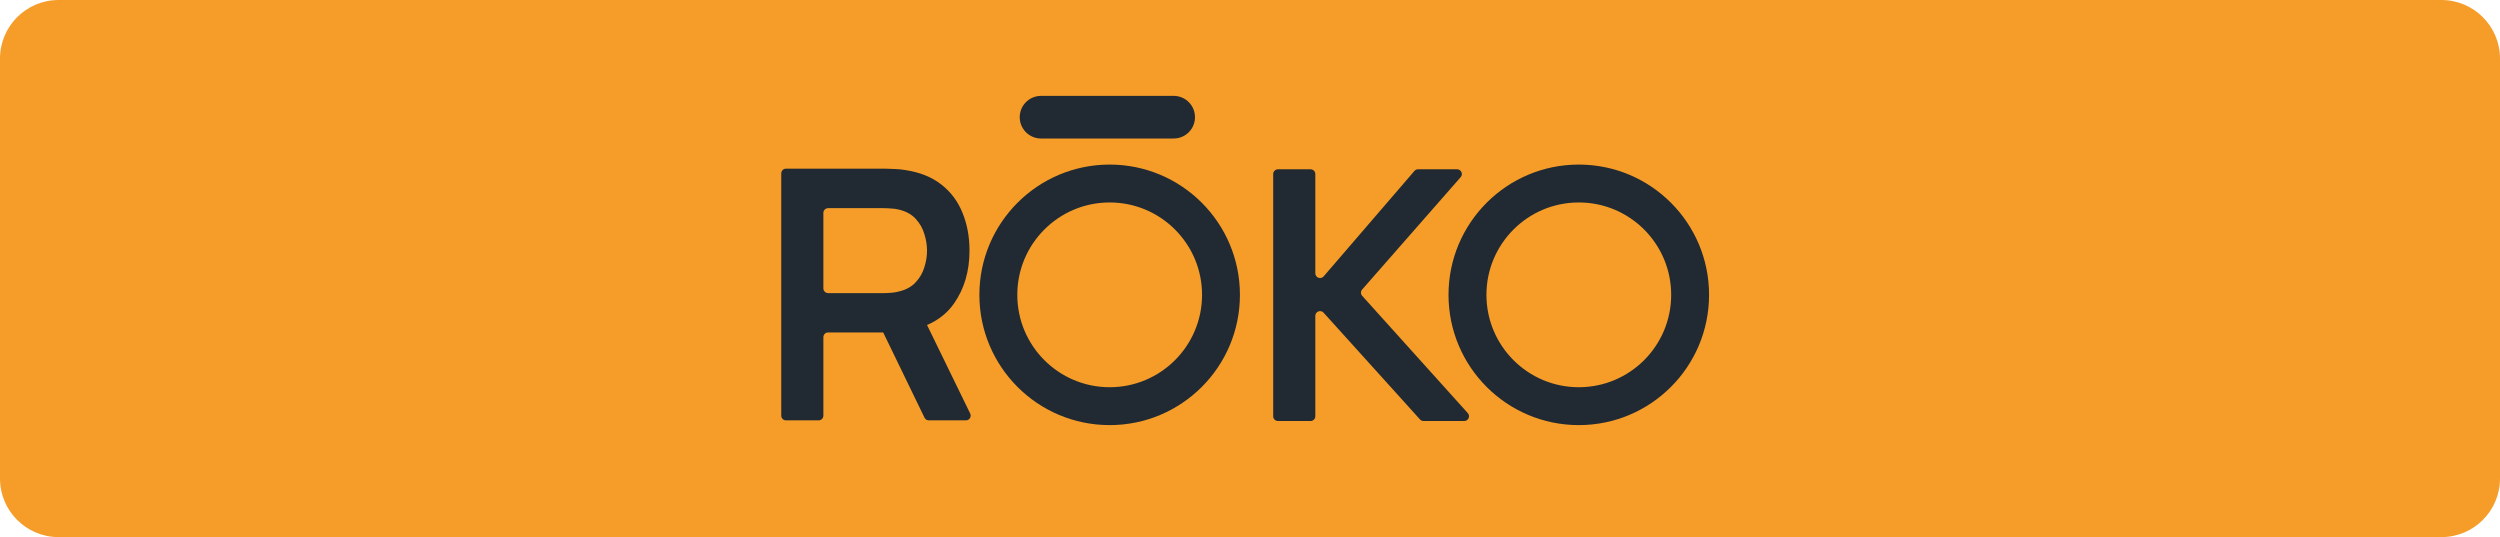
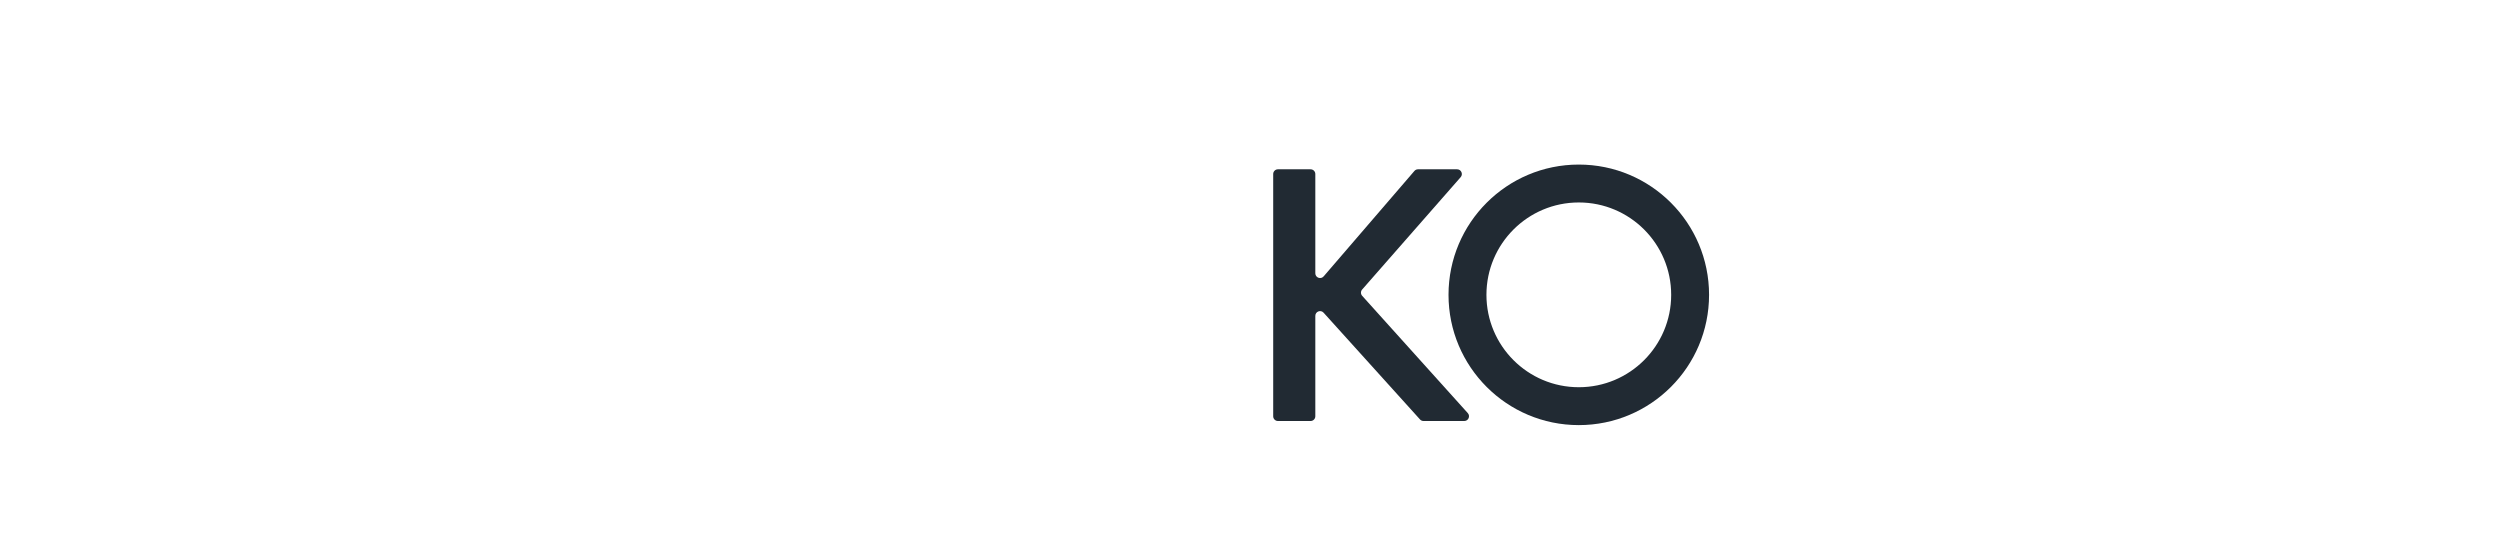
<svg xmlns="http://www.w3.org/2000/svg" width="256" height="55" viewBox="0 0 256 55" fill="none">
-   <path d="M0 6C0 2.686 2.686 0 6 0H250C253.314 0 256 2.686 256 6V49C256 52.314 253.314 55 250 55H6C2.686 55 0 52.314 0 49V6Z" fill="#F59D28" />
  <path d="M130.86 43.111C130.592 43.111 130.375 42.894 130.375 42.626V17.821C130.375 17.553 130.592 17.336 130.86 17.336H134.204C134.472 17.336 134.689 17.553 134.689 17.821V27.985C134.689 28.435 135.248 28.643 135.541 28.302L144.836 17.505C144.928 17.398 145.062 17.336 145.203 17.336H149.208C149.625 17.336 149.848 17.827 149.573 18.141L139.483 29.649C139.321 29.834 139.323 30.11 139.488 30.293L150.301 42.301C150.583 42.613 150.361 43.111 149.941 43.111H145.769C145.632 43.111 145.501 43.053 145.409 42.951L135.534 32.018C135.236 31.688 134.689 31.899 134.689 32.343V42.626C134.689 42.894 134.472 43.111 134.204 43.111H130.86Z" fill="#212A33" />
-   <path d="M80.485 43.045C80.217 43.045 80 42.828 80 42.56V17.756C80 17.488 80.217 17.27 80.485 17.27H90.65C90.901 17.27 91.223 17.282 91.617 17.306C92.01 17.318 92.374 17.354 92.708 17.414C94.2 17.64 95.429 18.136 96.396 18.899C97.374 19.663 98.096 20.63 98.561 21.799C99.039 22.956 99.277 24.245 99.277 25.665C99.277 27.765 98.746 29.573 97.684 31.089C96.622 32.592 94.993 33.523 92.798 33.881L90.954 34.042H84.799C84.531 34.042 84.314 34.259 84.314 34.527V42.56C84.314 42.828 84.097 43.045 83.829 43.045H80.485ZM95.106 43.045C94.921 43.045 94.751 42.939 94.67 42.772L89.987 33.109C89.85 32.827 90.013 32.492 90.319 32.424L93.731 31.672C93.95 31.624 94.174 31.732 94.272 31.933L99.349 42.348C99.506 42.67 99.271 43.045 98.913 43.045H95.106ZM84.314 29.53C84.314 29.797 84.531 30.015 84.799 30.015H90.471C90.71 30.015 90.978 30.003 91.276 29.979C91.575 29.955 91.849 29.907 92.1 29.836C92.816 29.657 93.377 29.34 93.782 28.887C94.2 28.434 94.492 27.921 94.659 27.348C94.838 26.775 94.928 26.214 94.928 25.665C94.928 25.116 94.838 24.555 94.659 23.983C94.492 23.398 94.2 22.879 93.782 22.425C93.377 21.972 92.816 21.656 92.1 21.477C91.849 21.405 91.575 21.363 91.276 21.352C90.978 21.328 90.71 21.316 90.471 21.316H84.799C84.531 21.316 84.314 21.533 84.314 21.801V29.53Z" fill="#212A33" />
  <path fill-rule="evenodd" clip-rule="evenodd" d="M161.668 16.852C154.301 16.852 148.328 22.824 148.328 30.191C148.328 37.559 154.301 43.531 161.668 43.531C169.035 43.531 175.008 37.559 175.008 30.191C175.008 22.824 169.035 16.852 161.668 16.852ZM161.67 20.732C156.446 20.732 152.211 24.967 152.211 30.192C152.211 35.416 156.446 39.651 161.67 39.651C166.894 39.651 171.129 35.416 171.129 30.192C171.129 24.967 166.894 20.732 161.67 20.732Z" fill="#212A33" />
-   <path fill-rule="evenodd" clip-rule="evenodd" d="M113.629 16.852C106.262 16.852 100.289 22.824 100.289 30.191C100.289 37.559 106.262 43.531 113.629 43.531C120.996 43.531 126.969 37.559 126.969 30.191C126.969 22.824 120.996 16.852 113.629 16.852ZM113.631 20.732C108.407 20.732 104.172 24.967 104.172 30.192C104.172 35.416 108.407 39.651 113.631 39.651C118.855 39.651 123.09 35.416 123.09 30.192C123.09 24.967 118.855 20.732 113.631 20.732Z" fill="#212A33" />
-   <path d="M106.602 12L120.184 12" stroke="#212A33" stroke-width="4.366" stroke-linecap="round" />
</svg>